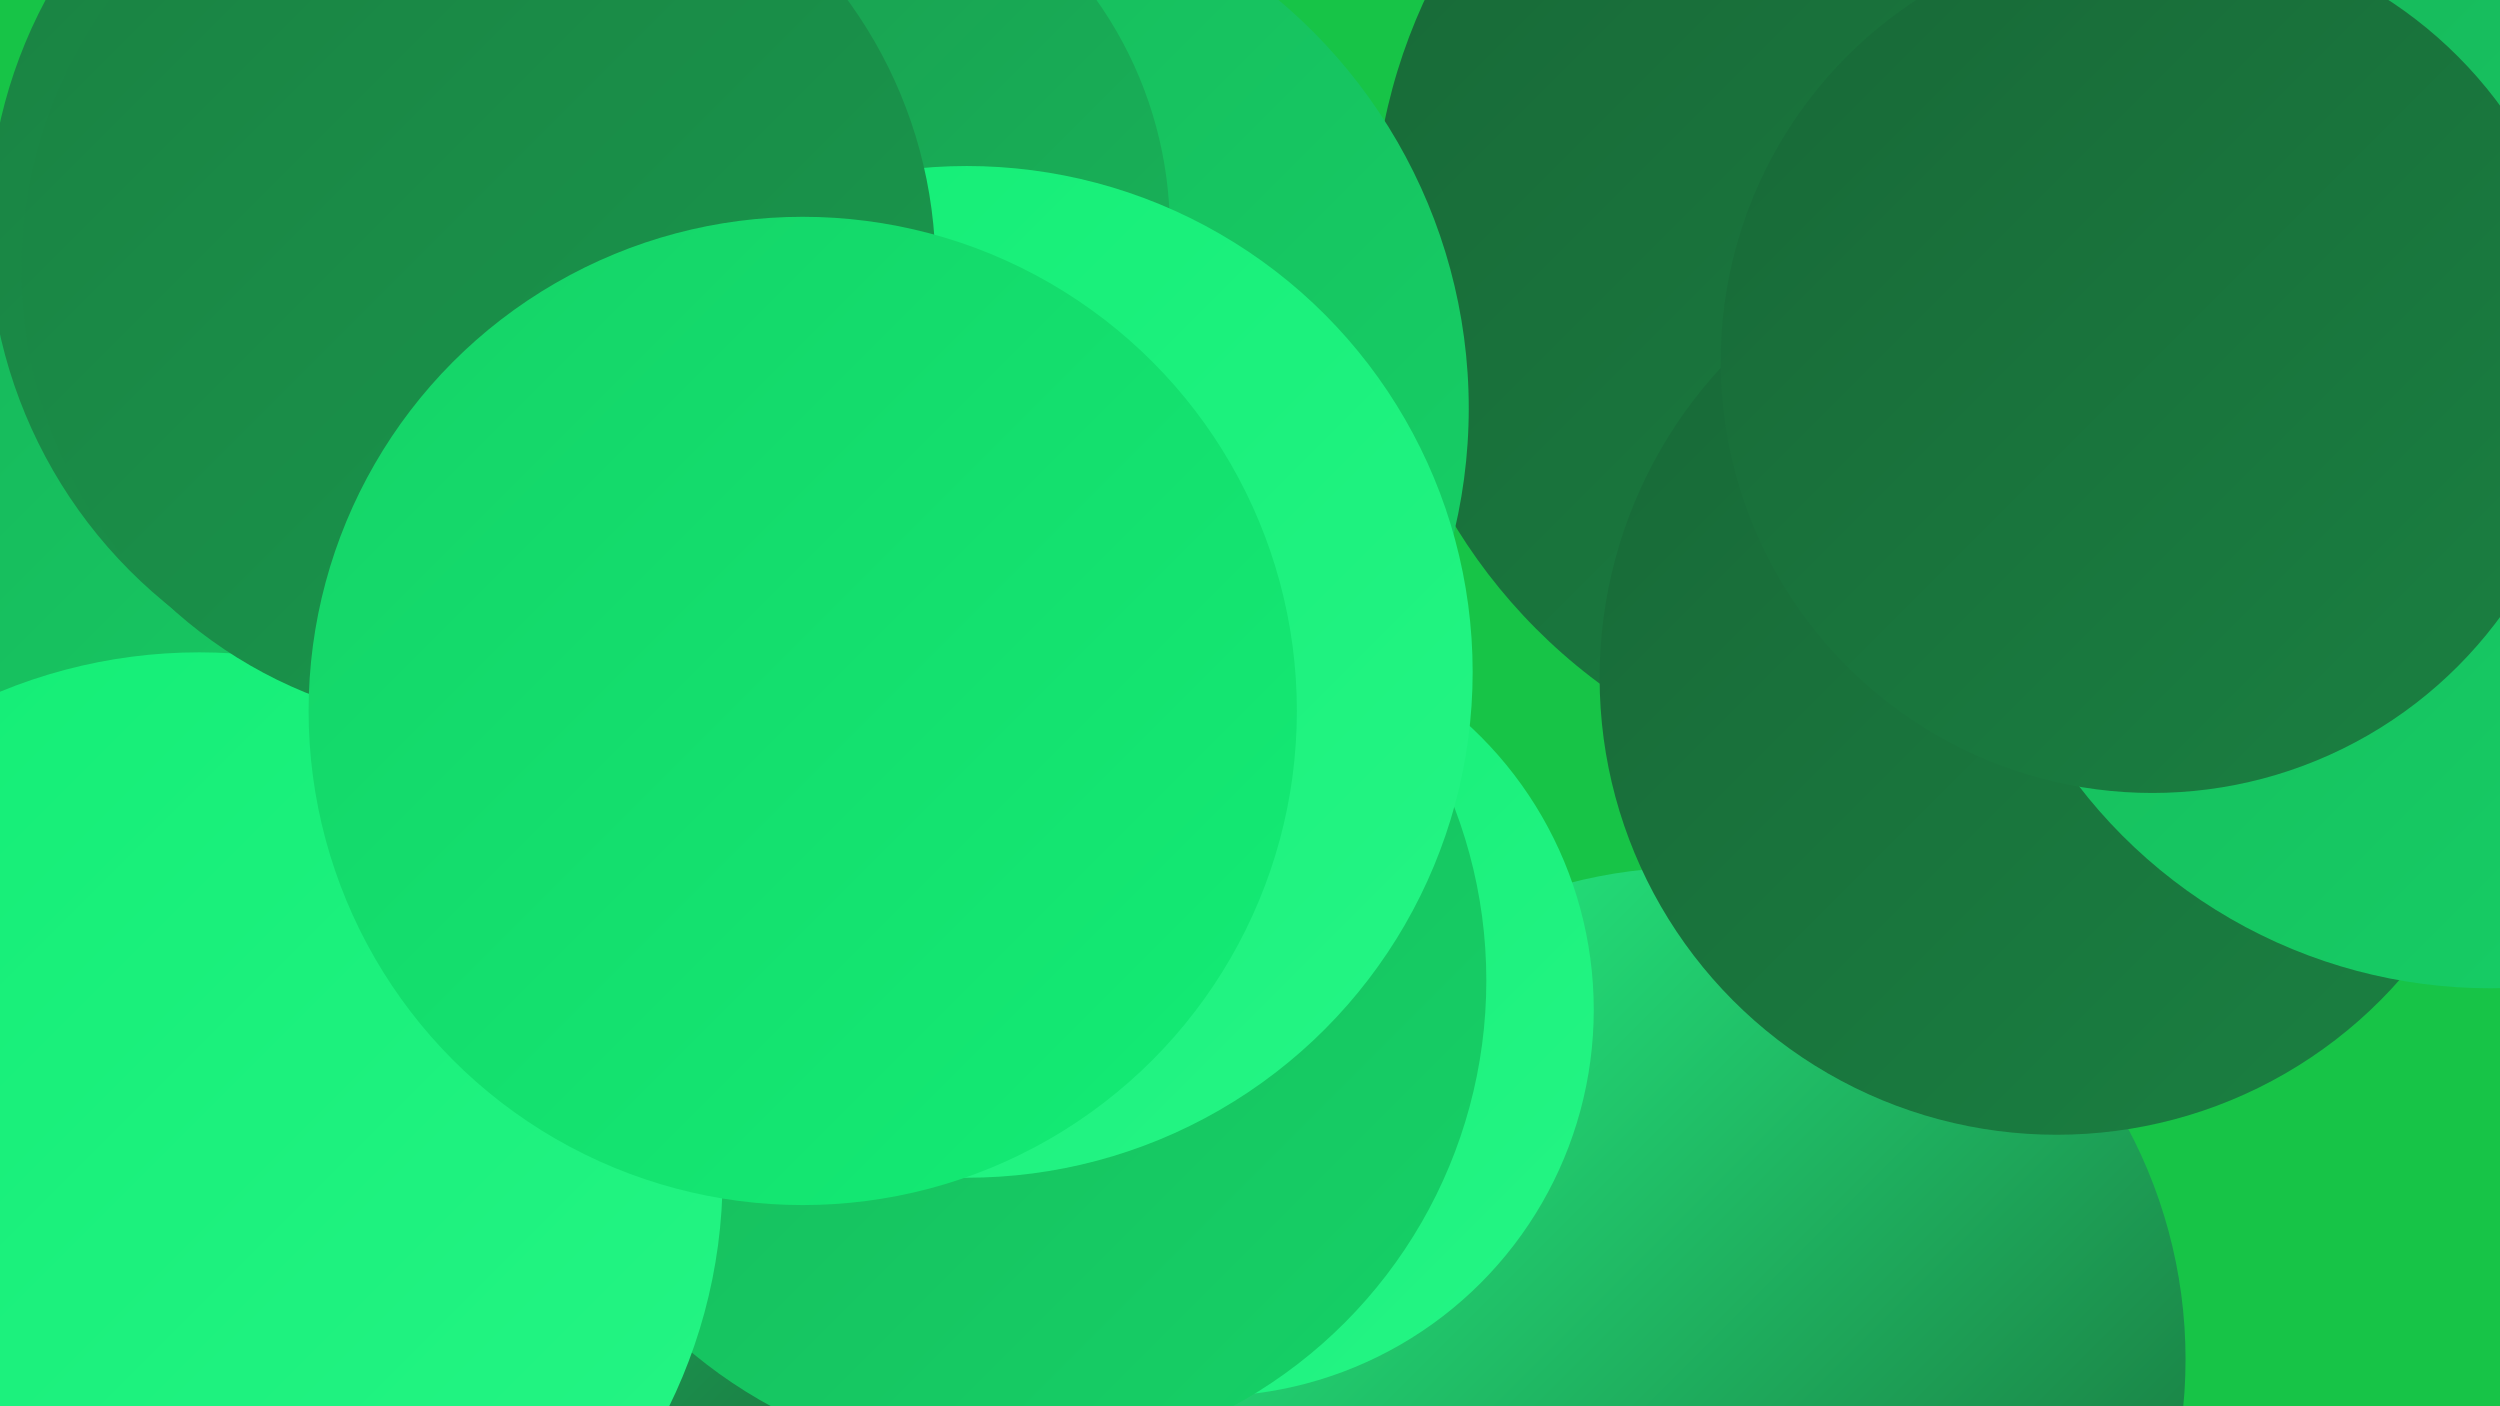
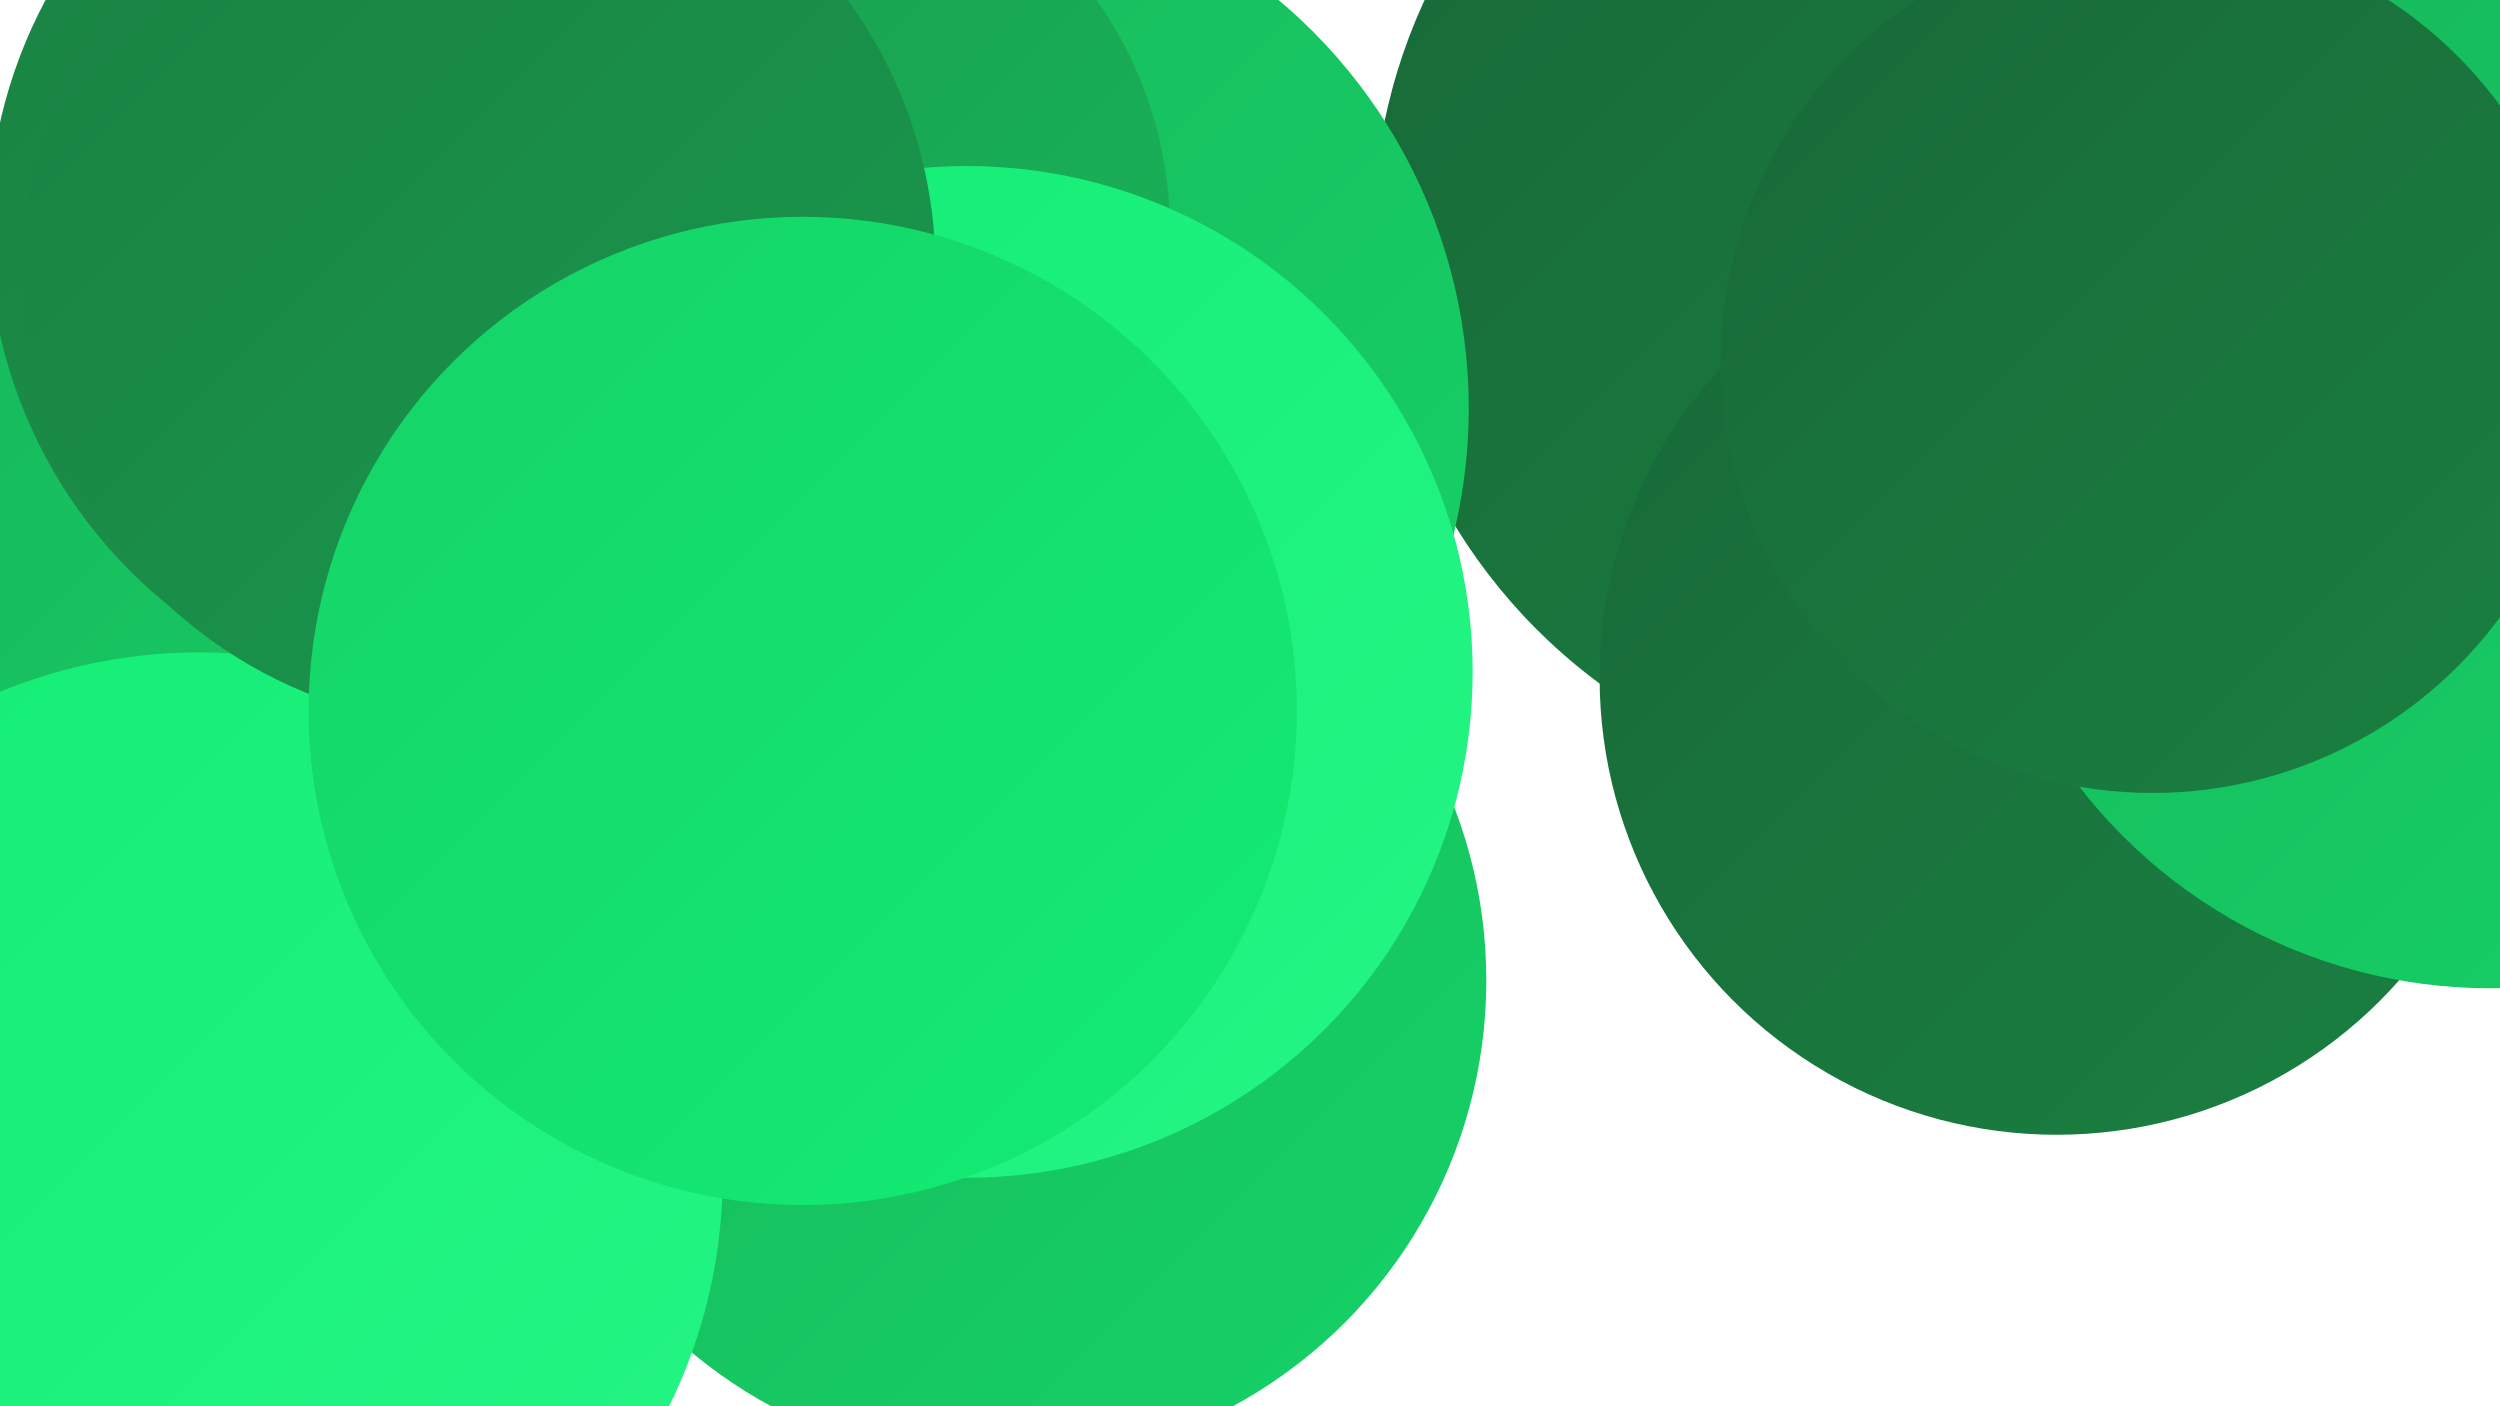
<svg xmlns="http://www.w3.org/2000/svg" width="1280" height="720">
  <defs>
    <linearGradient id="grad0" x1="0%" y1="0%" x2="100%" y2="100%">
      <stop offset="0%" style="stop-color:#186837;stop-opacity:1" />
      <stop offset="100%" style="stop-color:#1a8142;stop-opacity:1" />
    </linearGradient>
    <linearGradient id="grad1" x1="0%" y1="0%" x2="100%" y2="100%">
      <stop offset="0%" style="stop-color:#1a8142;stop-opacity:1" />
      <stop offset="100%" style="stop-color:#199a4e;stop-opacity:1" />
    </linearGradient>
    <linearGradient id="grad2" x1="0%" y1="0%" x2="100%" y2="100%">
      <stop offset="0%" style="stop-color:#199a4e;stop-opacity:1" />
      <stop offset="100%" style="stop-color:#18b65a;stop-opacity:1" />
    </linearGradient>
    <linearGradient id="grad3" x1="0%" y1="0%" x2="100%" y2="100%">
      <stop offset="0%" style="stop-color:#18b65a;stop-opacity:1" />
      <stop offset="100%" style="stop-color:#15d267;stop-opacity:1" />
    </linearGradient>
    <linearGradient id="grad4" x1="0%" y1="0%" x2="100%" y2="100%">
      <stop offset="0%" style="stop-color:#15d267;stop-opacity:1" />
      <stop offset="100%" style="stop-color:#13ed75;stop-opacity:1" />
    </linearGradient>
    <linearGradient id="grad5" x1="0%" y1="0%" x2="100%" y2="100%">
      <stop offset="0%" style="stop-color:#13ed75;stop-opacity:1" />
      <stop offset="100%" style="stop-color:#25f585;stop-opacity:1" />
    </linearGradient>
    <linearGradient id="grad6" x1="0%" y1="0%" x2="100%" y2="100%">
      <stop offset="0%" style="stop-color:#25f585;stop-opacity:1" />
      <stop offset="100%" style="stop-color:#186837;stop-opacity:1" />
    </linearGradient>
  </defs>
-   <rect width="1280" height="720" fill="#17c447" />
  <circle cx="167" cy="416" r="190" fill="url(#grad0)" />
  <circle cx="989" cy="120" r="286" fill="url(#grad0)" />
-   <circle cx="867" cy="696" r="252" fill="url(#grad6)" />
  <circle cx="169" cy="272" r="259" fill="url(#grad5)" />
-   <circle cx="297" cy="512" r="247" fill="url(#grad6)" />
  <circle cx="378" cy="384" r="197" fill="url(#grad5)" />
  <circle cx="123" cy="330" r="227" fill="url(#grad3)" />
-   <circle cx="1112" cy="192" r="221" fill="url(#grad5)" />
  <circle cx="1053" cy="347" r="234" fill="url(#grad0)" />
  <circle cx="242" cy="117" r="248" fill="url(#grad1)" />
  <circle cx="479" cy="209" r="273" fill="url(#grad3)" />
-   <circle cx="618" cy="517" r="198" fill="url(#grad5)" />
  <circle cx="513" cy="502" r="248" fill="url(#grad3)" />
  <circle cx="1275" cy="240" r="266" fill="url(#grad3)" />
  <circle cx="395" cy="118" r="204" fill="url(#grad2)" />
  <circle cx="102" cy="602" r="268" fill="url(#grad5)" />
  <circle cx="1102" cy="185" r="221" fill="url(#grad0)" />
  <circle cx="495" cy="344" r="259" fill="url(#grad5)" />
  <circle cx="245" cy="138" r="234" fill="url(#grad1)" />
  <circle cx="411" cy="364" r="253" fill="url(#grad4)" />
</svg>